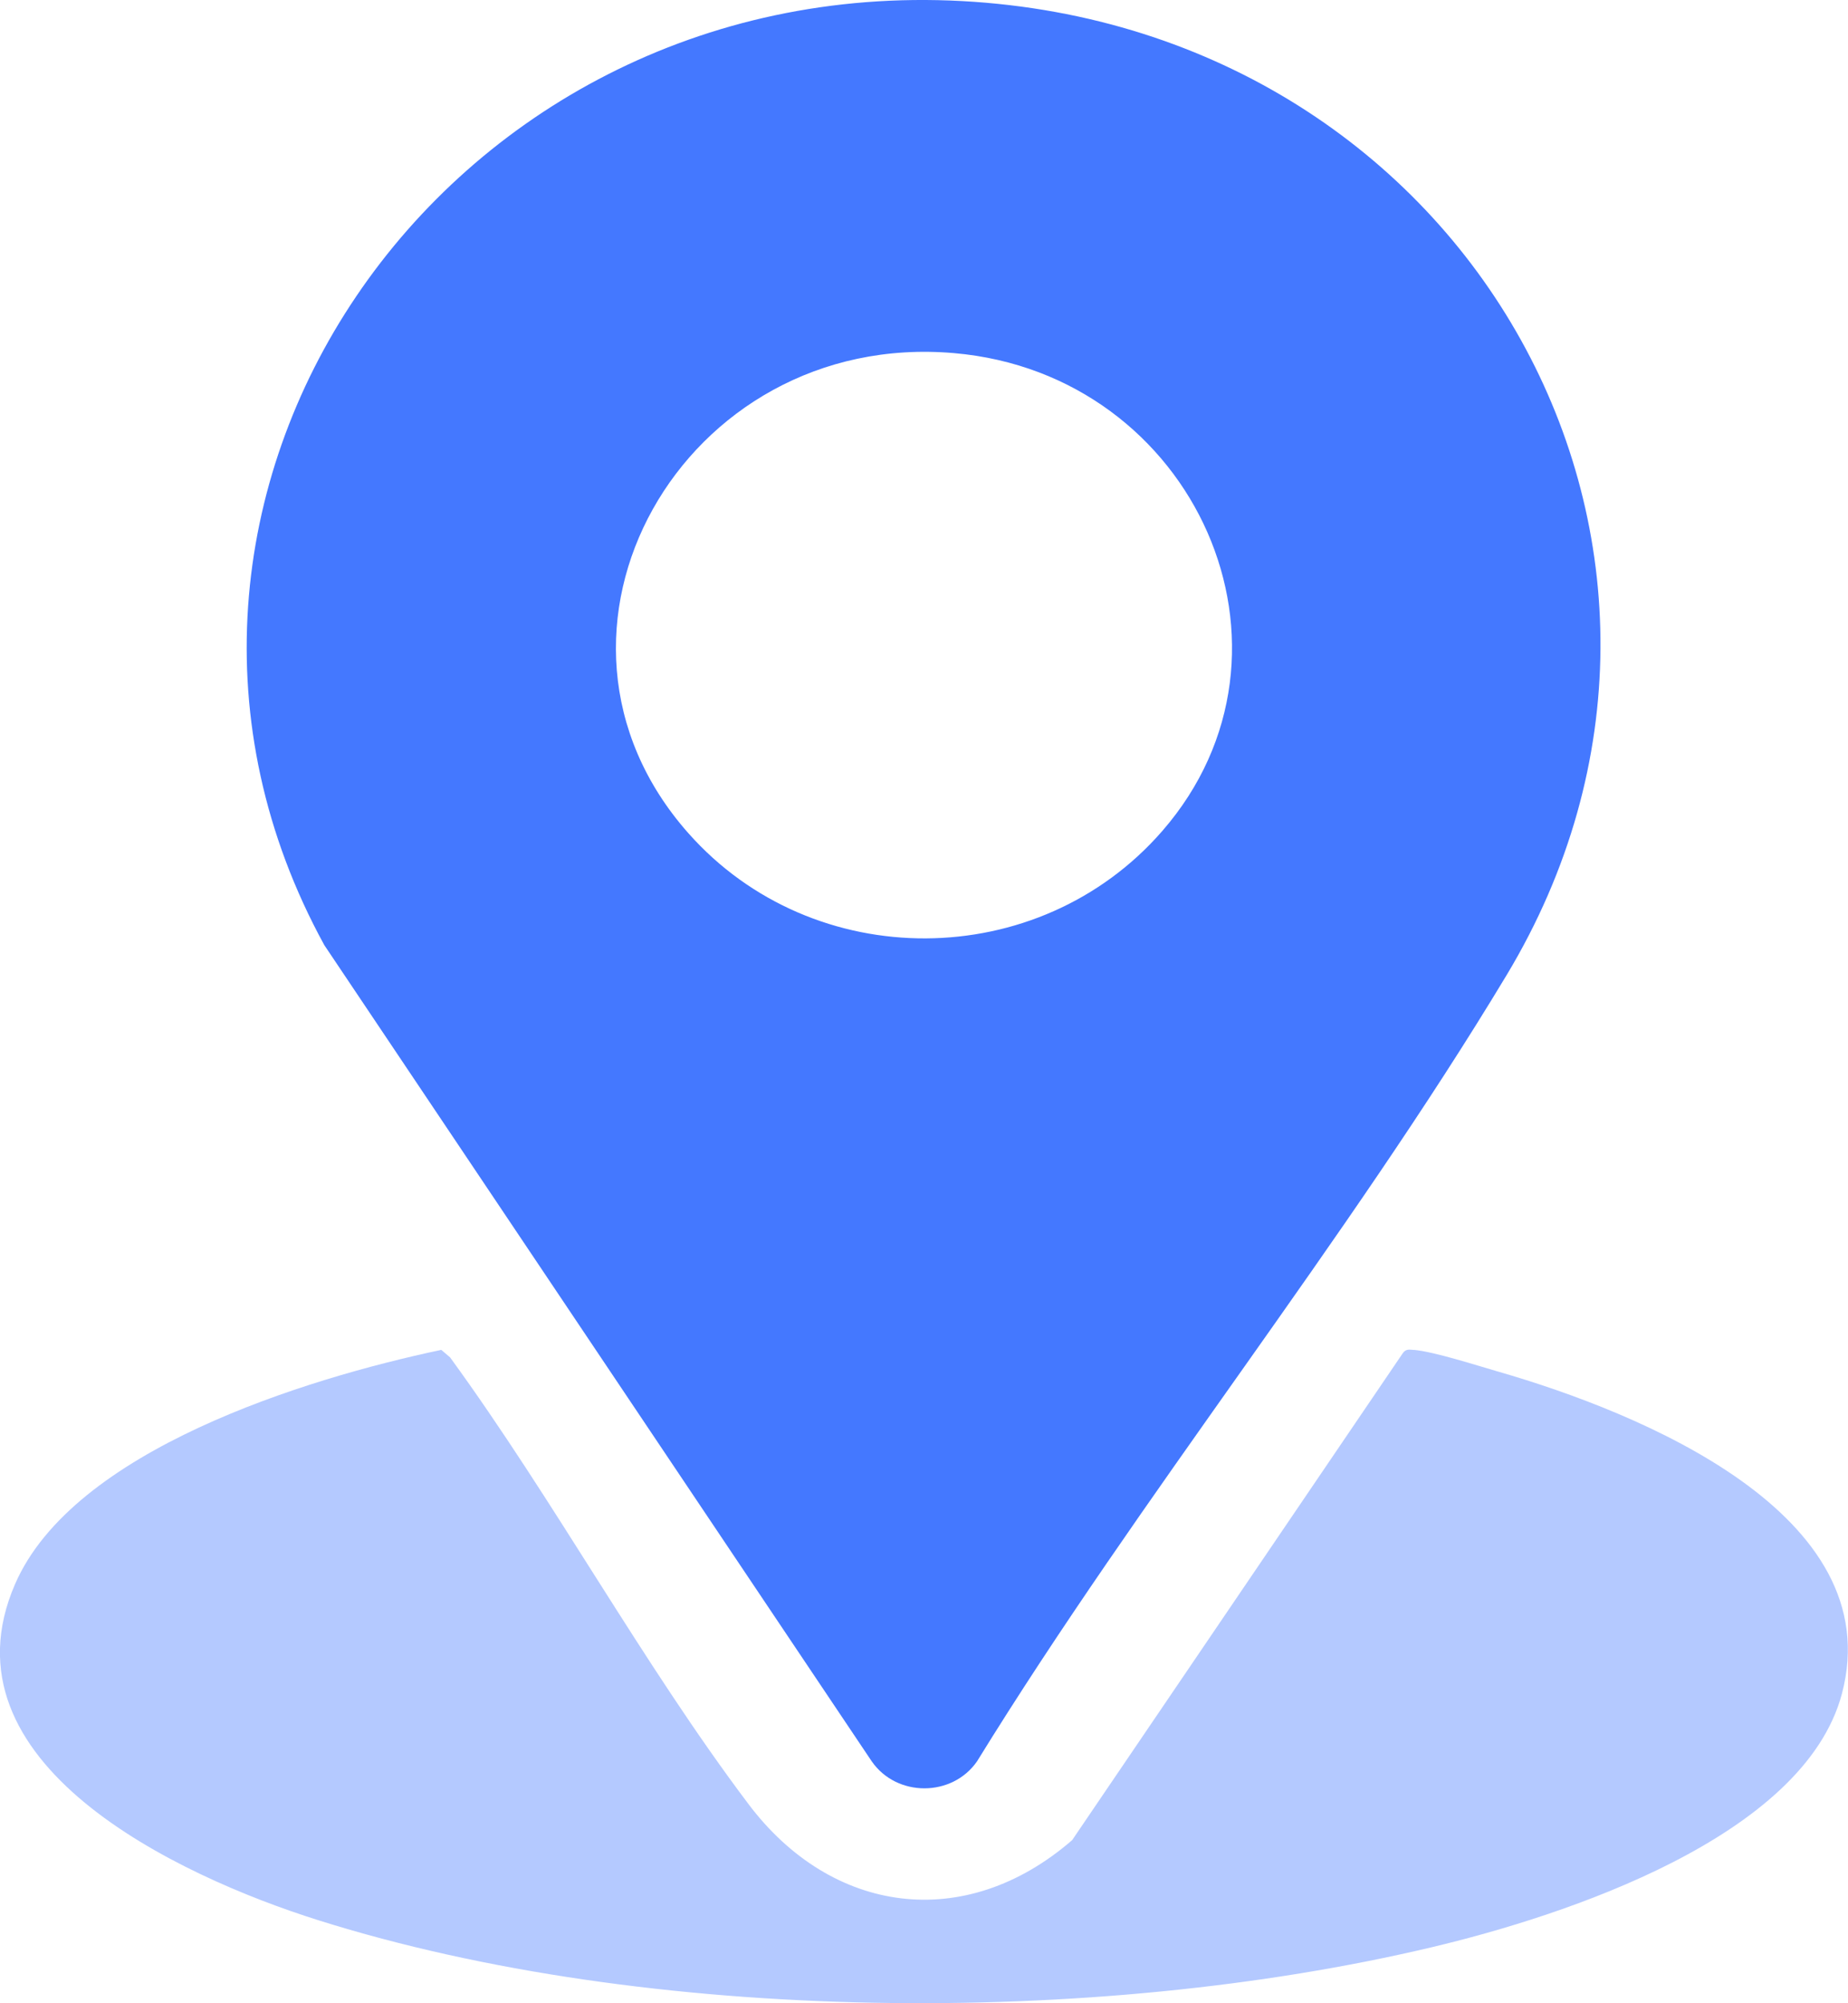
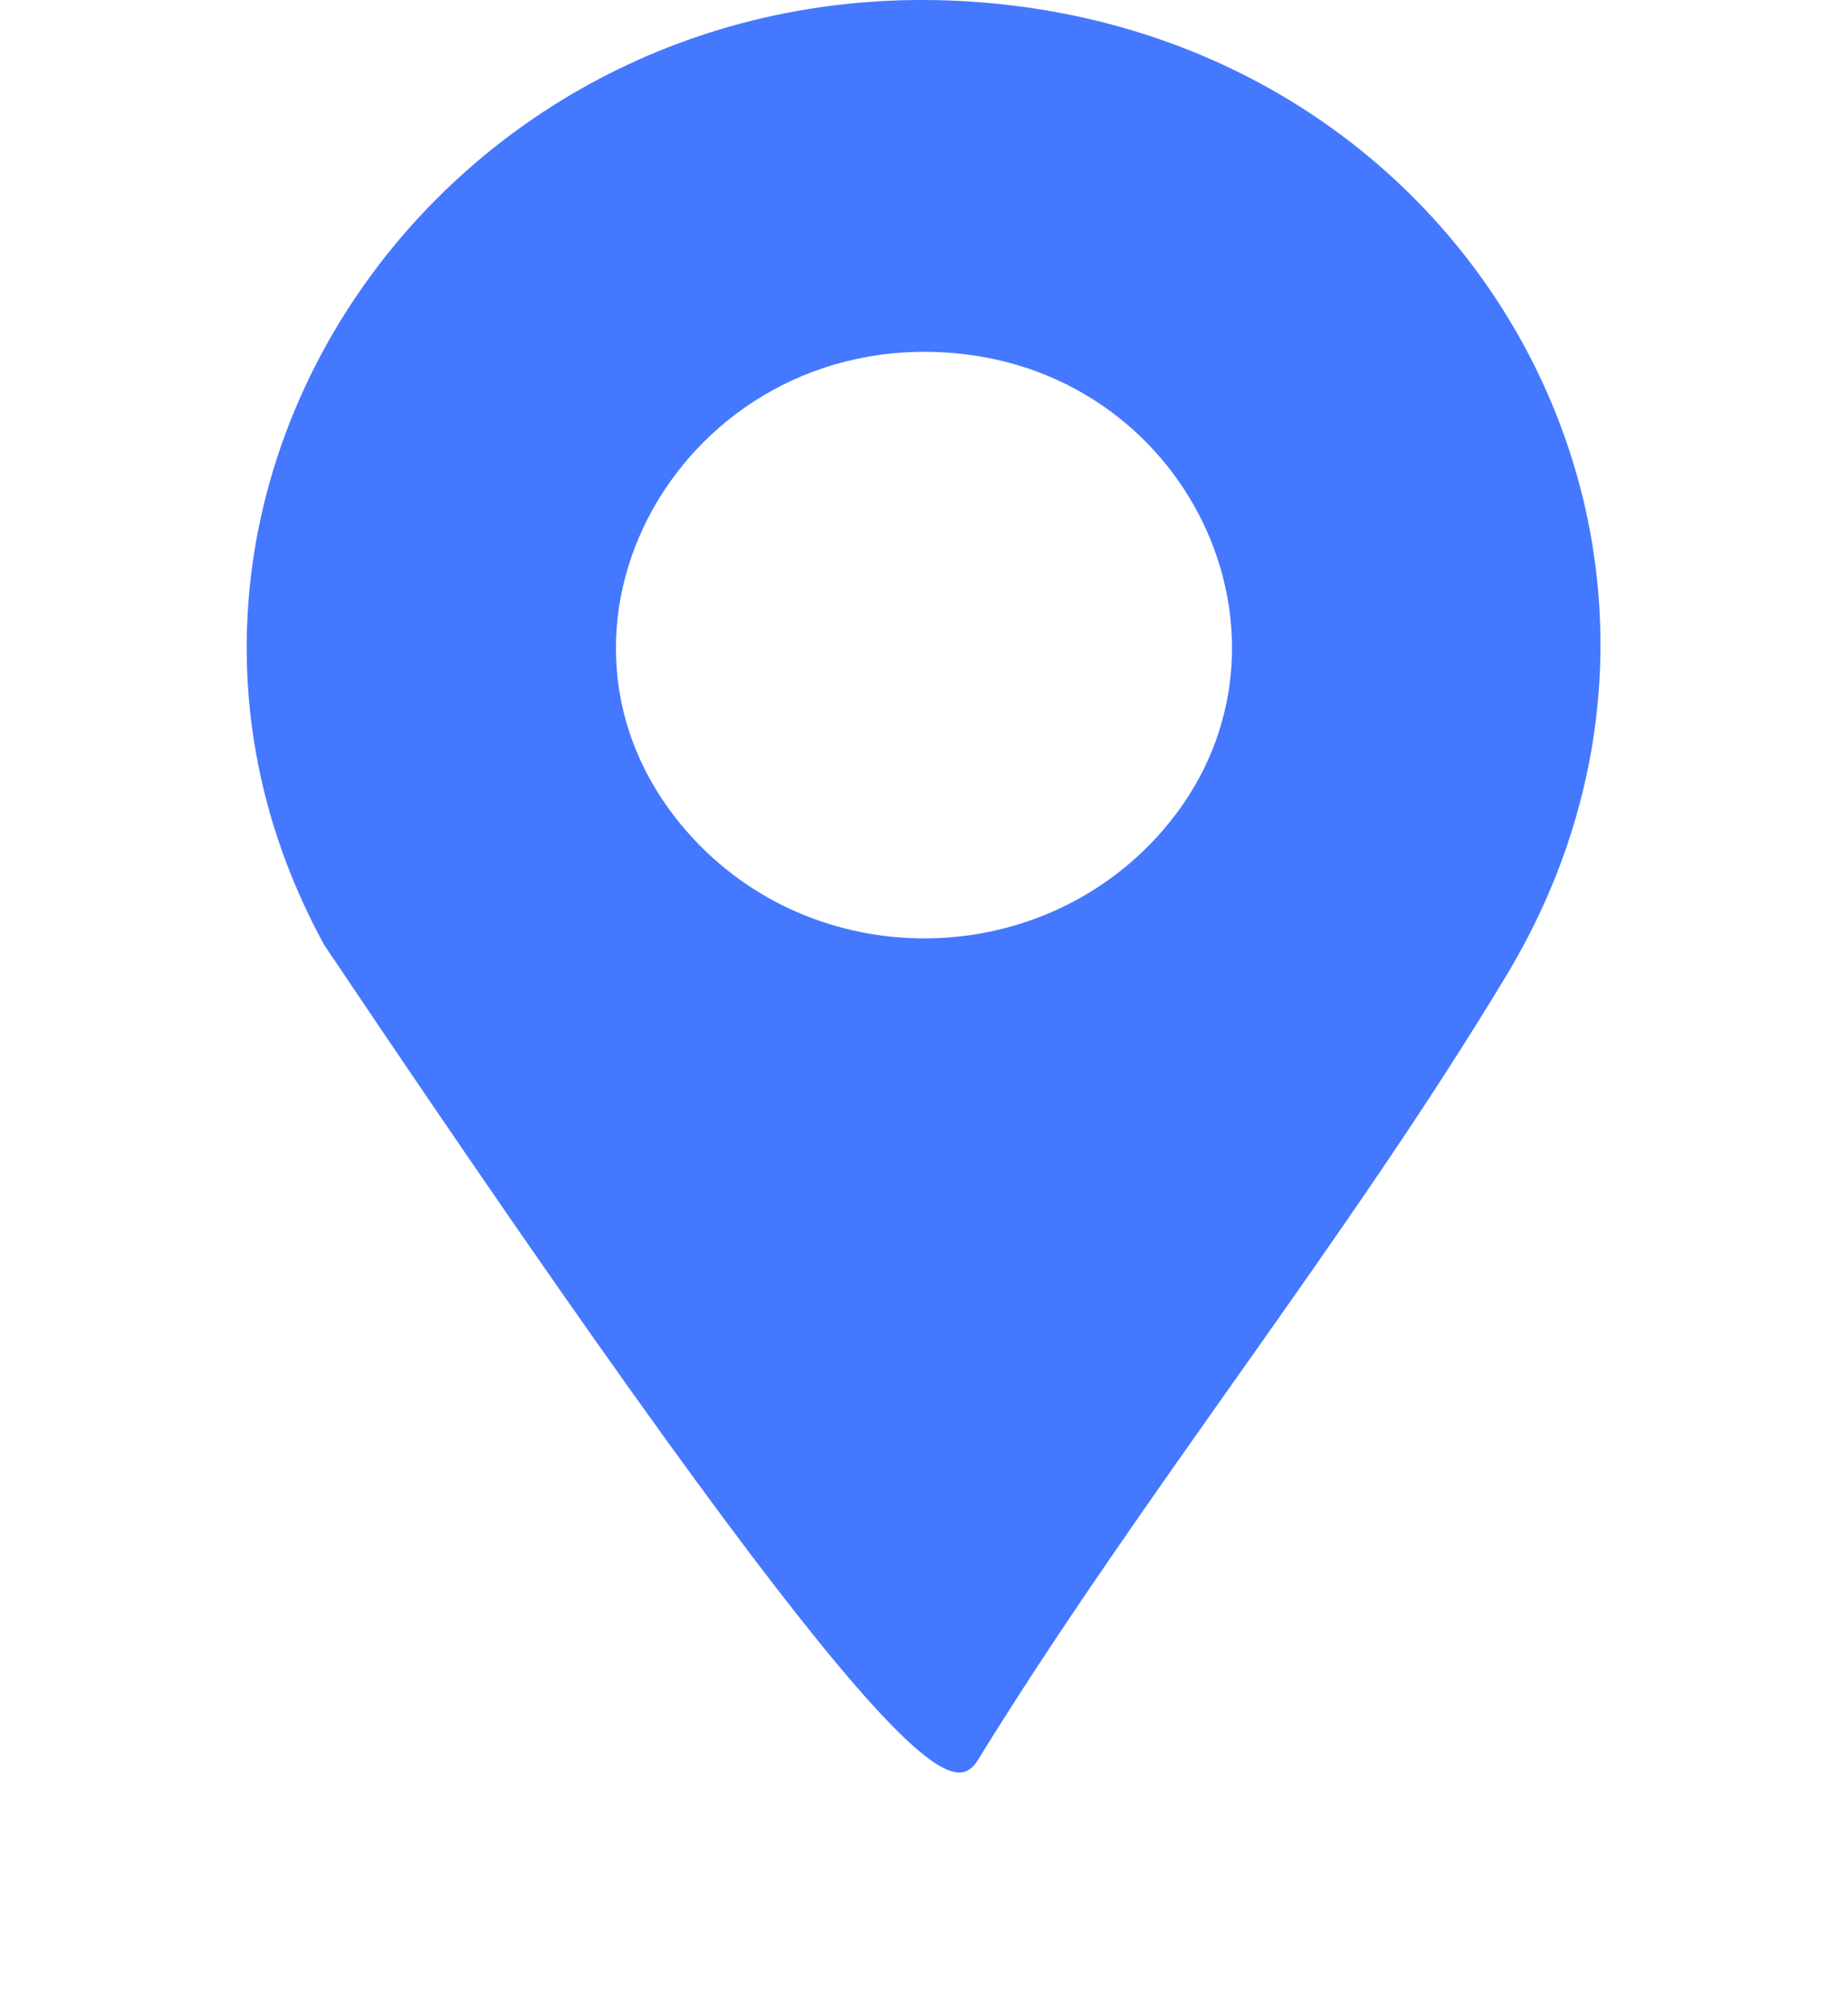
<svg xmlns="http://www.w3.org/2000/svg" width="24" height="26" viewBox="0 0 24 26" fill="none">
-   <path d="M12.496 0.014C5.713 -0.353 1.058 6.511 4.212 12.267L11.321 22.86C11.646 23.329 12.367 23.326 12.689 22.86C14.816 19.411 17.486 16.111 19.567 12.655C22.865 7.174 19.122 0.374 12.496 0.014ZM12.389 4.583C15.528 4.854 17.127 8.45 15.095 10.785C13.488 12.632 10.562 12.647 8.938 10.812C6.636 8.211 8.865 4.278 12.389 4.583Z" fill="#4478FF" />
-   <path opacity="0.4" d="M18.362 17.521C18.301 17.516 18.258 17.506 18.218 17.563L13.924 23.883C12.531 25.09 10.8 24.846 9.722 23.417C8.344 21.59 7.198 19.474 5.845 17.617L5.731 17.52C3.96 17.894 0.951 18.823 0.196 20.559C-0.814 22.882 2.299 24.346 4.139 24.924C8.426 26.273 14.22 26.309 18.586 25.275C20.326 24.863 23.431 23.843 23.922 21.979C24.535 19.648 21.298 18.333 19.457 17.802C19.175 17.721 18.625 17.543 18.362 17.52V17.521Z" fill="#4478FF" />
+   <path d="M12.496 0.014C5.713 -0.353 1.058 6.511 4.212 12.267C11.646 23.329 12.367 23.326 12.689 22.86C14.816 19.411 17.486 16.111 19.567 12.655C22.865 7.174 19.122 0.374 12.496 0.014ZM12.389 4.583C15.528 4.854 17.127 8.45 15.095 10.785C13.488 12.632 10.562 12.647 8.938 10.812C6.636 8.211 8.865 4.278 12.389 4.583Z" fill="#4478FF" />
</svg>